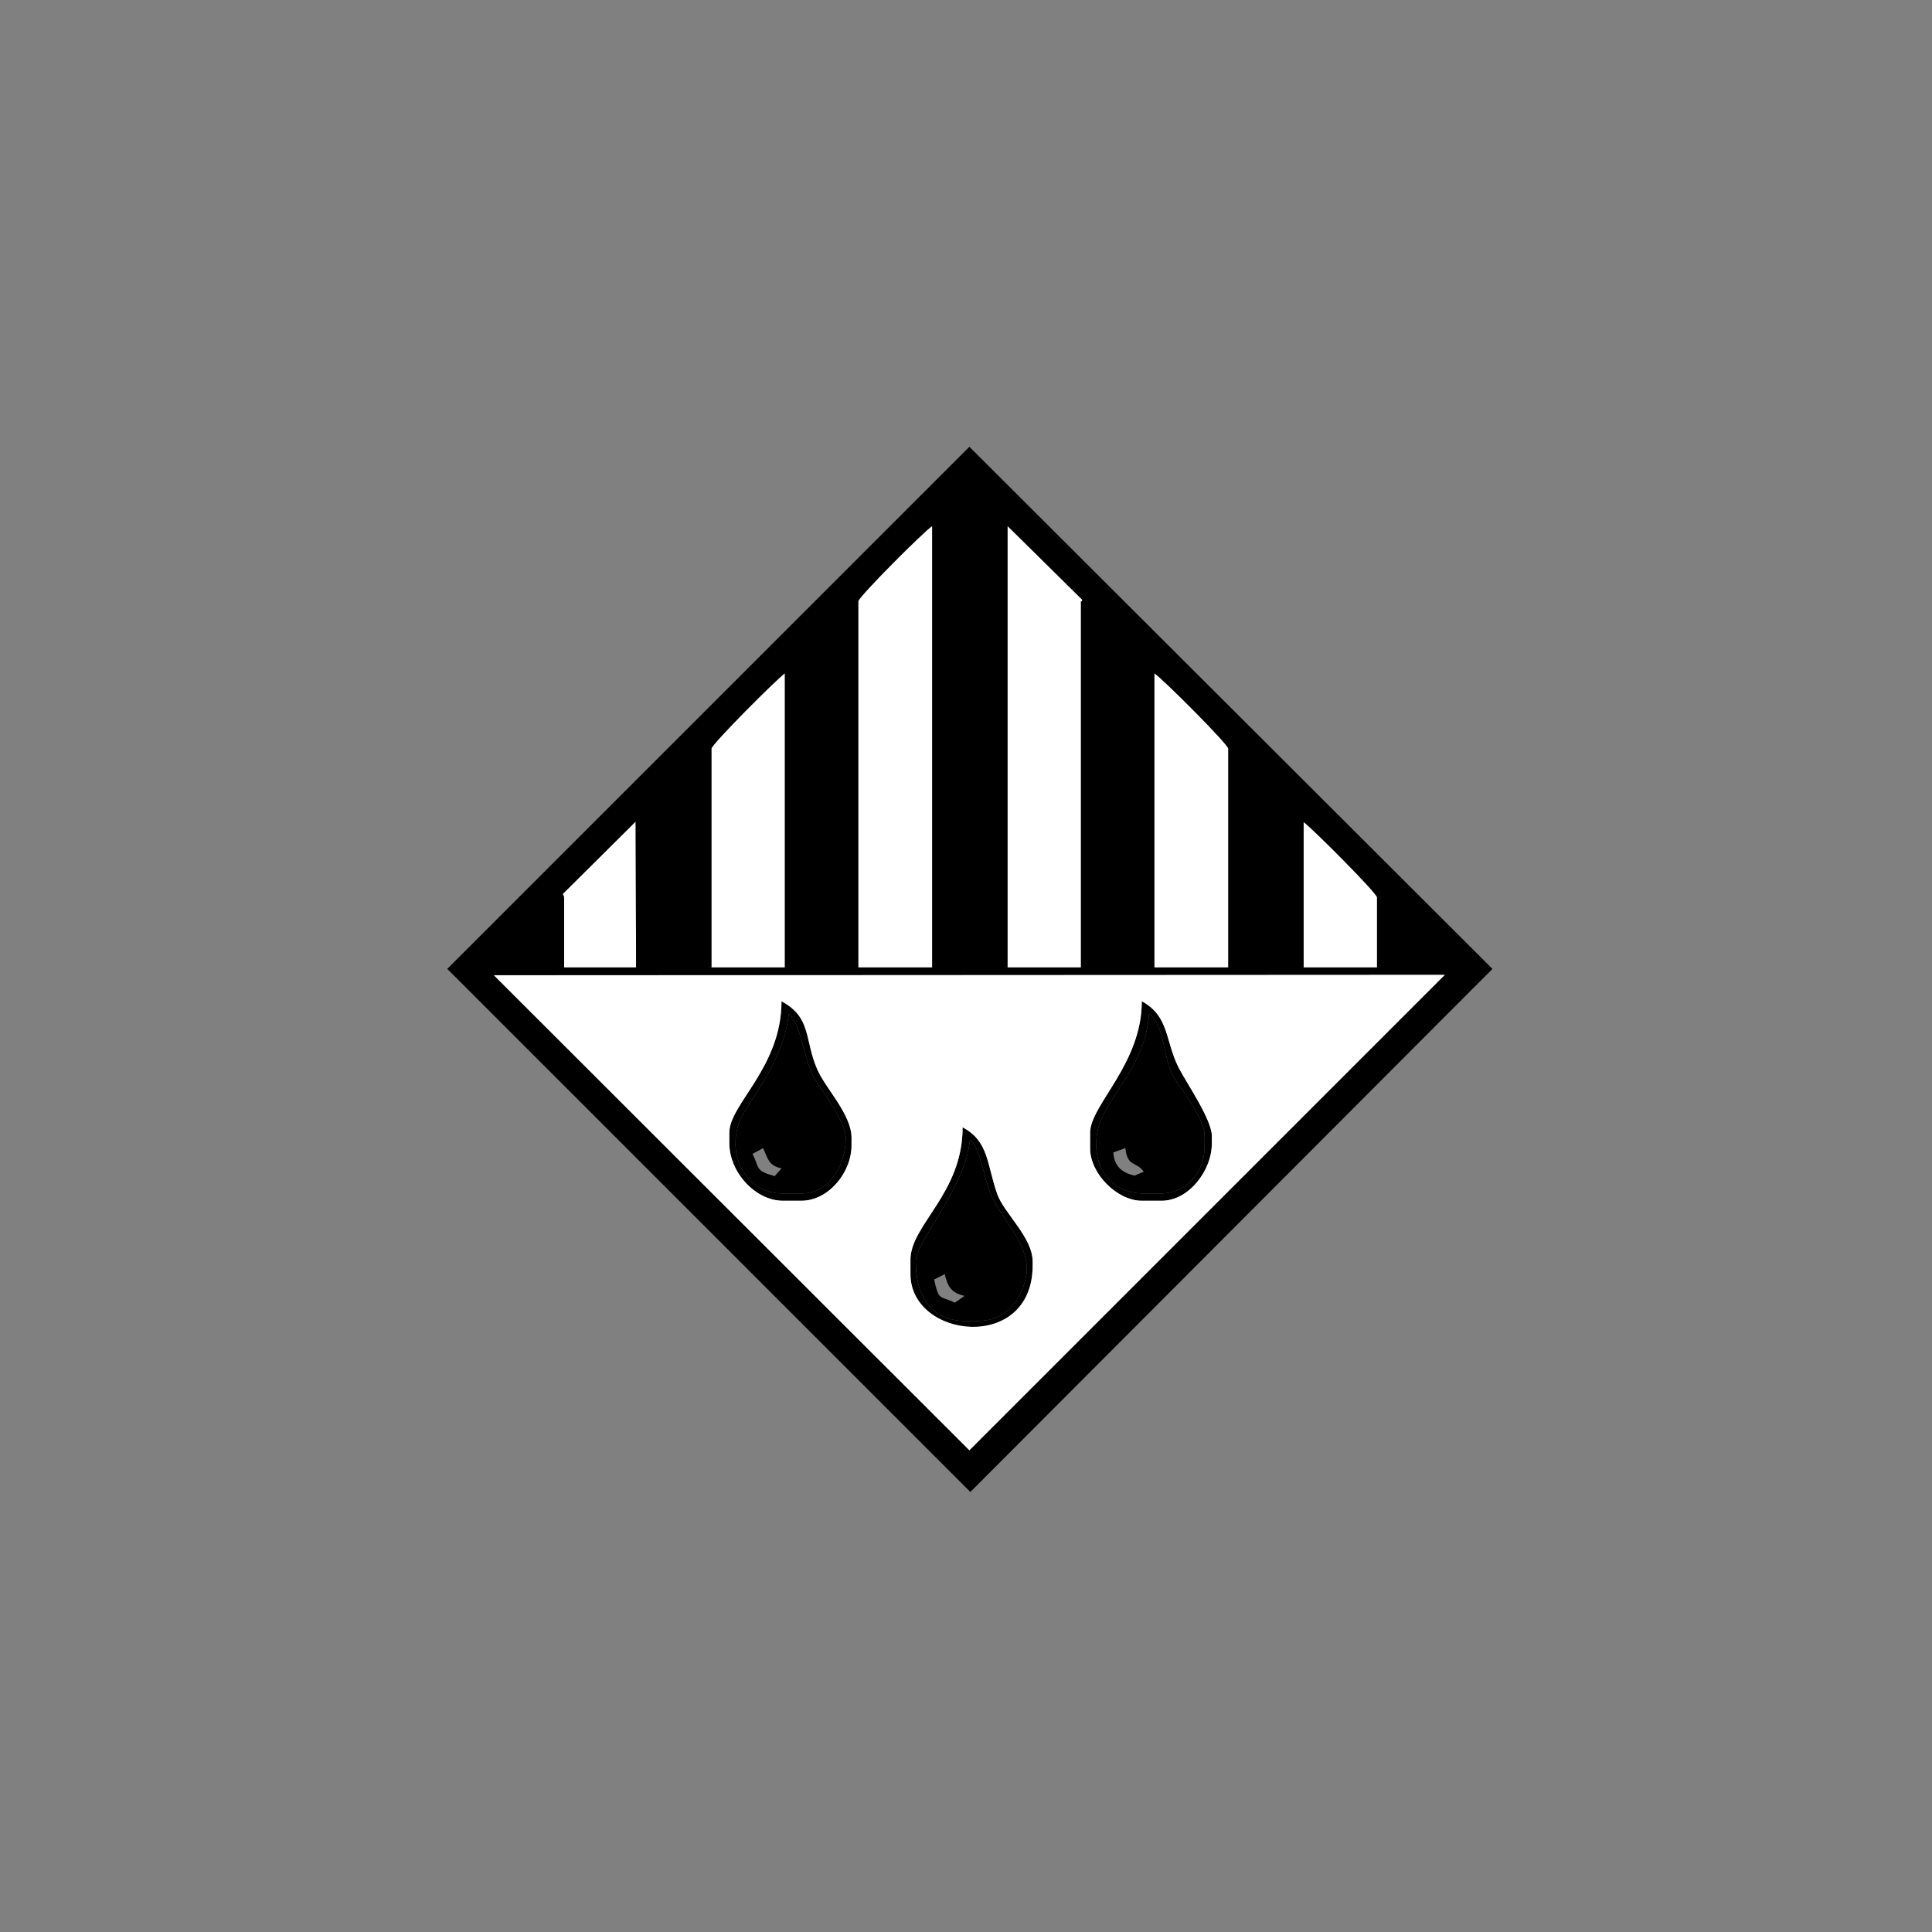
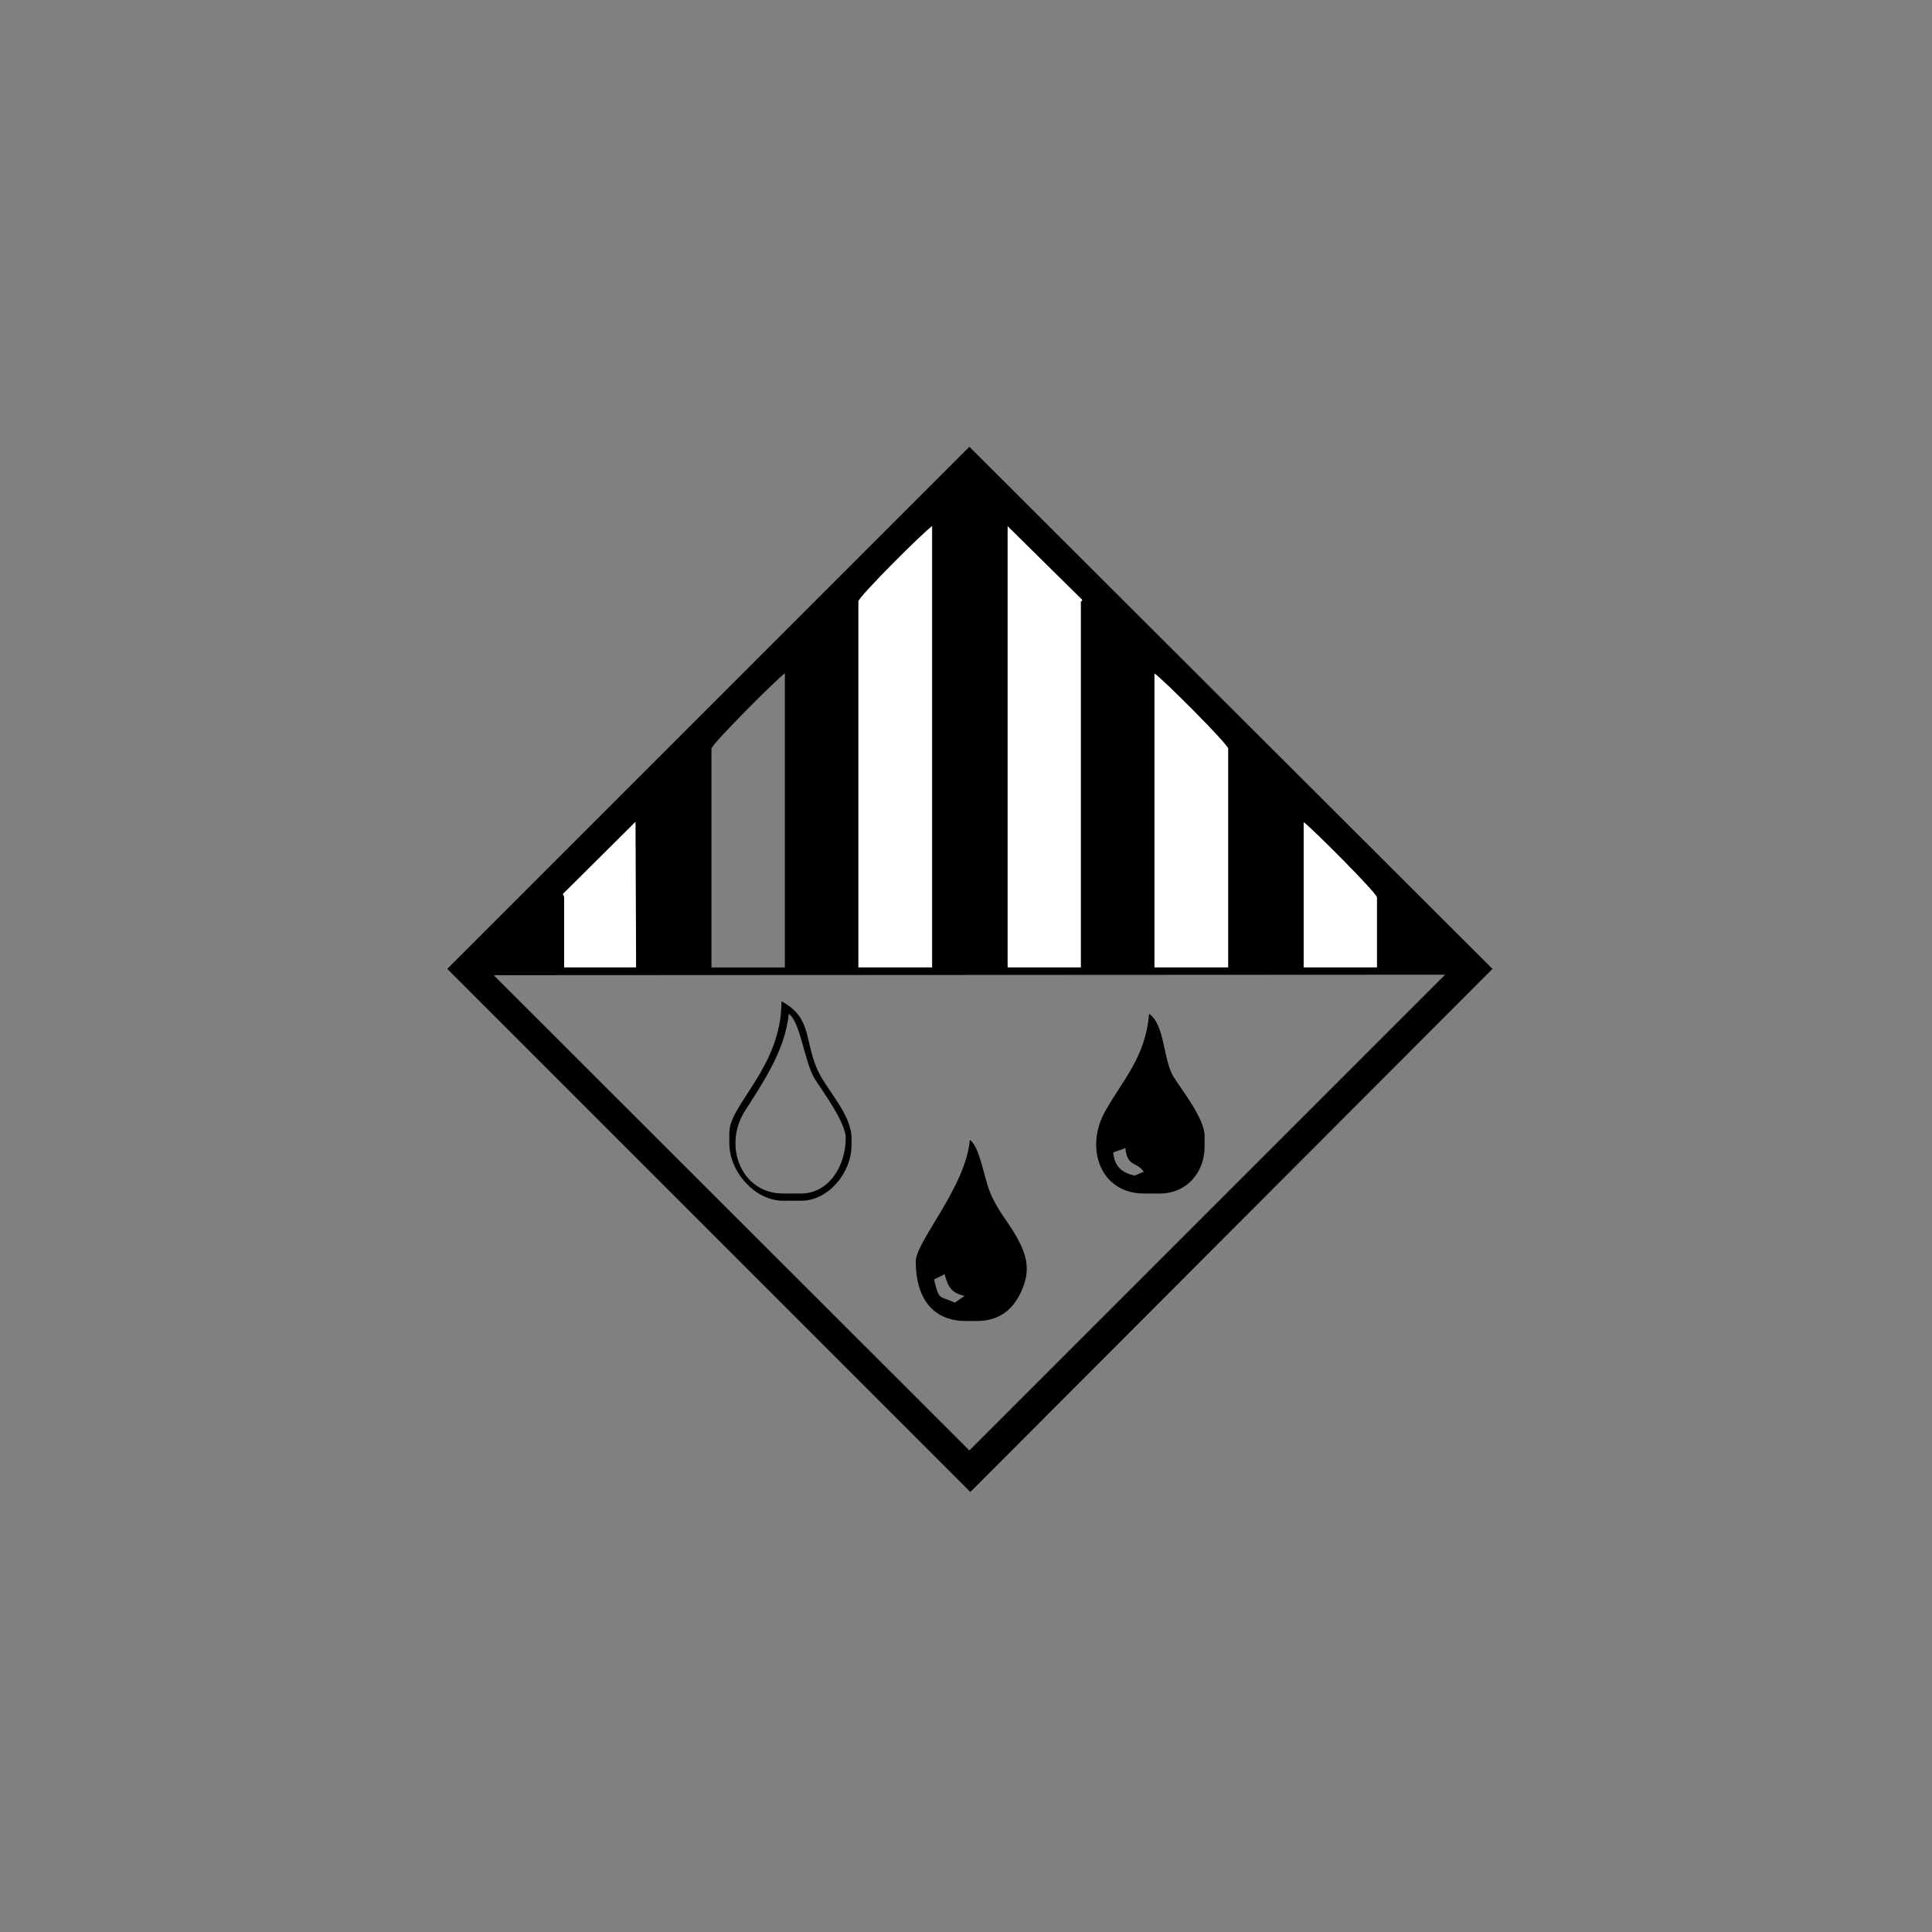
<svg height="400px" viewBox="0 0 400 400" width="400px">
  <rect x="0" y="0" width="400" height="400" fill="#808080" stroke="none" />
  <g transform="scale(100) translate(0.72 0.79) translate(-0.04 -0.02) translate(0.03 0)">
    <path d="M0.455 1.081 C0.457 1.085 0.458 1.085 0.458 1.092 L0.458 1.233     L0.607 1.233 L0.606 0.931 z" style="fill:rgb(255,255,255)" />
-     <path d="M0.763 0.78 L0.763 1.233 L0.915 1.233 L0.915 0.624 C0.9     0.634 0.763 0.771 0.763 0.78 z" style="fill:rgb(255,255,255)" />
    <path d="M1.067 0.475 L1.067 1.233 L1.22 1.233 L1.22 0.319 C1.204 0.329     1.067 0.466 1.067 0.475 z" style="fill:rgb(255,255,255)" />
    <path d="M1.376 1.233 L1.528 1.233 L1.528 0.482 C1.528 0.468 1.527 0.481     1.531 0.472 L1.376 0.319 z" style="fill:rgb(255,255,255)" />
    <path d="M1.68 1.233 L1.833 1.233 L1.833 0.78 C1.833 0.771 1.696 0.634     1.68 0.624 z" style="fill:rgb(255,255,255)" />
    <path d="M1.989 1.233 L2.141 1.233 L2.141 1.088 C2.141 1.079 2.004 0.942     1.989 0.932 z" style="fill:rgb(255,255,255)" />
    <path d="M1.62 1.607 C1.624 1.647 1.643 1.634 1.658 1.656 L1.639 1.664     C1.613 1.658 1.597 1.645 1.595 1.616 zM1.669 1.329 C1.662     1.419 1.613 1.468 1.578 1.531 C1.535 1.608 1.569 1.701 1.658     1.701 L1.692 1.701 C1.746 1.701 1.784 1.658 1.784 1.604 L1.784     1.582 C1.784 1.546 1.737 1.487 1.72 1.46 C1.698 1.425     1.702 1.351 1.669 1.329 z" style="fill:rgb(0,0,0);stroke-width:4" />
-     <path d="M1.669 1.329 C1.702 1.351 1.698 1.425 1.72 1.46 C1.737 1.487     1.784 1.546 1.784 1.582 L1.784 1.604 C1.784 1.658 1.746 1.701     1.692 1.701 L1.658 1.701 C1.569 1.701 1.535 1.608 1.578 1.531     C1.613 1.468 1.662 1.419 1.669 1.329 zM1.547 1.575 L1.547     1.608 C1.547 1.66 1.603 1.716 1.654 1.716 L1.695 1.716     C1.751 1.716 1.799 1.654 1.799 1.597 L1.799 1.582 C1.799     1.548 1.747 1.473 1.73 1.44 C1.702 1.384 1.711 1.334     1.654 1.303 C1.654 1.433 1.547 1.518 1.547 1.575 z" style="fill:rgb(0,0,0)" />
-     <path d="M0.87 1.607 C0.88 1.629 0.881 1.643 0.908 1.649 L0.894 1.665     C0.853 1.654 0.863 1.649 0.848 1.619 zM0.911 1.701 L0.949     1.701 C1.005 1.701 1.041 1.645 1.041 1.586 C1.041 1.554     0.993 1.489 0.977 1.464 C0.955 1.428 0.948 1.347 0.923     1.329 C0.916 1.405 0.866 1.477 0.833 1.529 C0.786 1.601     0.824 1.701 0.911 1.701 z" style="fill:rgb(0,0,0)" />
    <path d="M0.911 1.701 C0.824 1.701 0.786 1.601 0.833 1.529 C0.866 1.477     0.916 1.405 0.923 1.329 C0.948 1.347 0.955 1.428 0.977     1.464 C0.993 1.489 1.041 1.554 1.041 1.586 C1.041 1.645     1.005 1.701 0.949 1.701 zM0.8 1.575 L0.8 1.597 C0.8     1.657 0.854 1.716 0.911 1.716 L0.949 1.716 C1.005 1.716     1.053 1.658 1.053 1.601 L1.053 1.586 C1.053 1.537 1     1.485 0.982 1.444 C0.955 1.382 0.971 1.337 0.908 1.303     C0.908 1.44 0.8 1.516 0.8 1.575 z" style="fill:rgb(0,0,0)" />
    <path d="M1.246 1.868 C1.252 1.894 1.26 1.907 1.287 1.913 L1.267 1.927     C1.235 1.912 1.234 1.924 1.224 1.879 zM1.186 1.842 C1.186     1.915 1.219 1.965 1.29 1.965 L1.313 1.965 C1.36 1.965 1.387     1.94 1.403 1.907 C1.425 1.861 1.416 1.83 1.396 1.793     C1.377 1.759 1.355 1.736 1.34 1.699 C1.327 1.668 1.319 1.605     1.298 1.59 C1.289 1.689 1.186 1.8 1.186 1.842 z" style="fill:rgb(0,0,0)" />
-     <path d="M1.186 1.842 C1.186 1.8 1.289 1.689 1.298 1.59 C1.319 1.605     1.327 1.668 1.34 1.699 C1.355 1.736 1.377 1.759 1.396 1.793     C1.416 1.83 1.425 1.861 1.403 1.907 C1.387 1.94 1.36     1.965 1.313 1.965 L1.29 1.965 C1.219 1.965 1.186 1.915 1.186     1.842 zM1.175 1.838 L1.175 1.868 C1.175 2.002 1.428 2.031     1.428 1.85 L1.428 1.842 C1.428 1.792 1.369 1.742 1.355     1.703 C1.333 1.642 1.338 1.593 1.283 1.564 C1.283 1.701     1.175 1.766 1.175 1.838 z" style="fill:rgb(0,0,0)" />
-     <path d="M1.175 1.838 C1.175 1.766 1.283 1.701 1.283 1.564 C1.338 1.593     1.333 1.642 1.355 1.703 C1.369 1.742 1.428 1.792 1.428 1.842     L1.428 1.85 C1.428 2.031 1.175 2.002 1.175 1.868 zM1.547     1.575 C1.547 1.518 1.654 1.433 1.654 1.303 C1.711 1.334     1.702 1.384 1.73 1.44 C1.747 1.473 1.799 1.548 1.799     1.582 L1.799 1.597 C1.799 1.654 1.751 1.716 1.695 1.716 L1.654     1.716 C1.603 1.716 1.547 1.66 1.547 1.608 zM0.8 1.575     C0.8 1.516 0.908 1.44 0.908 1.303 C0.971 1.337 0.955     1.382 0.982 1.444 C1 1.485 1.053 1.537 1.053 1.586     L1.053 1.601 C1.053 1.658 1.005 1.716 0.949 1.716 L0.911     1.716 C0.854 1.716 0.8 1.657 0.8 1.597 zM1.297 2.233     L2.282 1.248 L0.312 1.249 z" style="fill:rgb(255,255,255)" />
    <path d="M0.312 1.249 L2.282 1.248 L1.297 2.233 zM1.989 0.932 C2.004 0.942     2.141 1.079 2.141 1.088 L2.141 1.233 L1.989 1.233 zM1.68     0.624 C1.696 0.634 1.833 0.771 1.833 0.78 L1.833     1.233 L1.68 1.233 zM1.067 0.475 C1.067 0.466 1.204 0.329     1.22 0.319 L1.22 1.233 L1.067 1.233 zM0.763 0.78 C0.763     0.771 0.9 0.634 0.915 0.624 L0.915 1.233 L0.763     1.233 zM0.606 0.931 L0.607 1.233 L0.458 1.233 L0.458     1.092 C0.458 1.085 0.457 1.085 0.455 1.081 zM1.376 0.319     L1.531 0.472 C1.527 0.481 1.528 0.468 1.528 0.482 L1.528     1.233 L1.376 1.233 zM0.216 1.236 L1.299 2.319 L2.38 1.236     L1.297 0.155 z" style="fill:rgb(0,0,0)" />
  </g>
</svg>